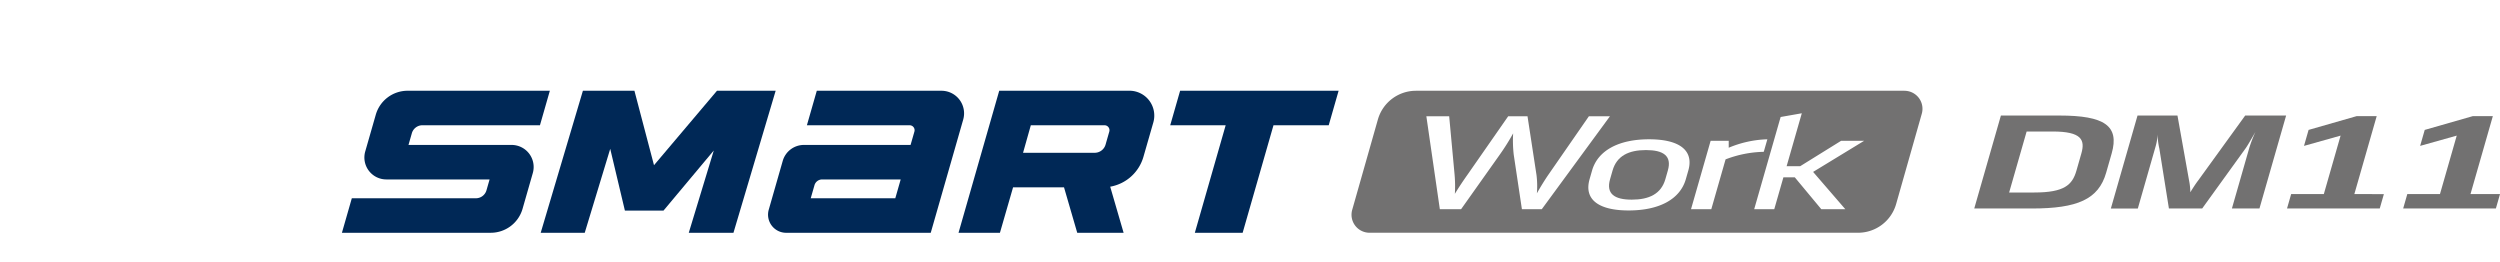
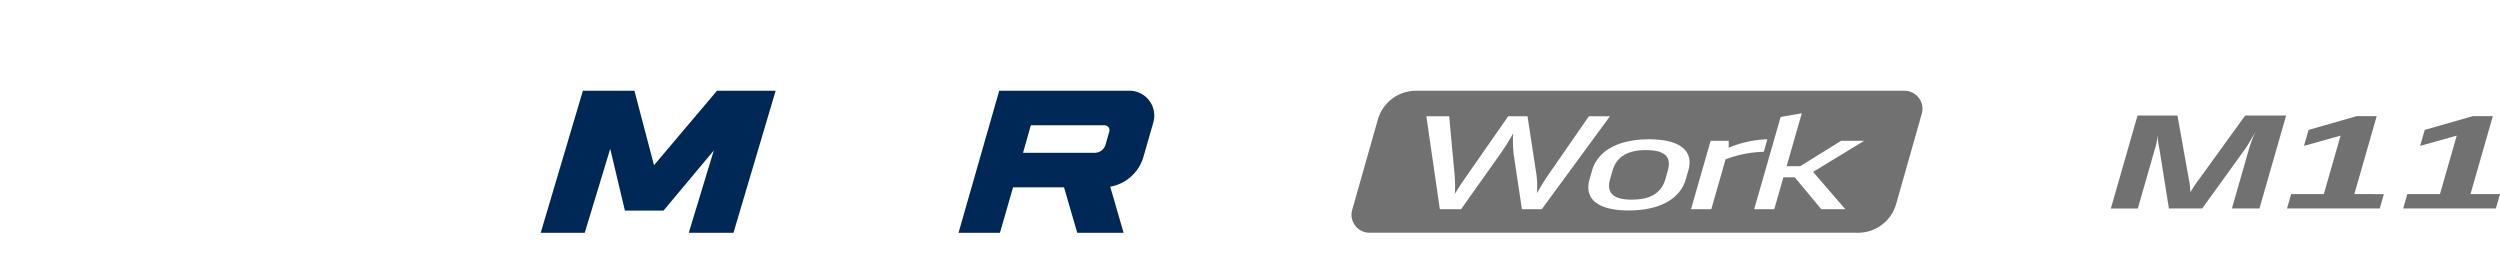
<svg xmlns="http://www.w3.org/2000/svg" width="496" height="52" viewBox="0 0 496 52">
  <defs>
    <clipPath id="clip-path">
      <rect id="사각형_13299" data-name="사각형 13299" width="496" height="52" transform="translate(320.442 855.18)" fill="none" stroke="#707070" stroke-width="1" />
    </clipPath>
    <clipPath id="clip-path-2">
      <rect id="사각형_18714" data-name="사각형 18714" width="462.822" height="31.941" fill="#002856" />
    </clipPath>
  </defs>
  <g id="bi_Smart_work_dm11" transform="translate(-320.441 -855.18)" clip-path="url(#clip-path)">
    <g id="组_101" data-name="组 101" transform="translate(-977.832 -706.243)">
-       <path id="路径_3232" data-name="路径 3232" d="M610.763,1607.61h28.685l6.44-22.459a4.484,4.484,0,0,0-4.31-5.721H616.841l-1.963,6.846H635.26a.985.985,0,0,1,.948,1.255l-.76,2.647H614.291a4.379,4.379,0,0,0-4.208,3.17l-2.773,9.677a3.593,3.593,0,0,0,3.454,4.584m7.139-10.584h15.583l-1.071,3.738H615.636l.745-2.591a1.584,1.584,0,0,1,1.522-1.147" transform="translate(843.484 -0.001)" fill="#002856" />
      <path id="路径_3233" data-name="路径 3233" d="M661.212,1579.43H635.385l-8.076,28.186h8.216l2.606-9.021h10.111l2.623,9.021h9.2l-2.661-9.151a8.372,8.372,0,0,0,6.593-5.929l1.959-6.811a4.932,4.932,0,0,0-4.741-6.3m-19.562,6.852h14.624a.984.984,0,0,1,.946,1.257l-.739,2.578a2.241,2.241,0,0,1-2.156,1.625H640.113Z" transform="translate(861.134 -0.002)" fill="#002856" />
      <path id="路径_3234" data-name="路径 3234" d="M629.289,1579.43H618.1l-12.494,14.77-3.884-14.771H591.5l-8.372,28.18h8.736l5.058-16.656,2.912,12.258h7.655l9.98-11.929-4.963,16.327h8.867l8.372-28.18Z" transform="translate(822.421 -0.001)" fill="#002856" />
-       <path id="路径_3235" data-name="路径 3235" d="M597.948,1602.85l2.032-7.089a4.376,4.376,0,0,0-4.207-5.584H575.317l.666-2.319a2.187,2.187,0,0,1,2.1-1.586H601.4l1.963-6.845H575.139a6.566,6.566,0,0,0-6.312,4.757l-2.092,7.289a4.353,4.353,0,0,0,4.182,5.55h20.491l-.617,2.152a2.189,2.189,0,0,1-2.1,1.585H564.073l-1.963,6.845h29.526a6.566,6.566,0,0,0,6.312-4.756" transform="translate(804)" fill="#002856" />
-       <path id="路径_3236" data-name="路径 3236" d="M683.1,1579.43l-1.963,6.847H670.179l-6.119,21.333h-9.485l6.117-21.333h-11l1.963-6.847Z" transform="translate(880.753 -0.001)" fill="#002856" />
      <path id="路径_3237" data-name="路径 3237" d="M703.426,1585.7c-3.4,0-5.792,1.131-6.631,4.057l-.493,1.722c-.839,2.925.906,4.057,4.3,4.057,3.436,0,5.83-1.132,6.668-4.057l.493-1.722c.839-2.925-.906-4.057-4.342-4.057" transform="translate(921.41 5.497)" fill="#727171" />
      <path id="路径_3238" data-name="路径 3238" d="M778.573,1579.43H681.645a7.849,7.849,0,0,0-7.55,5.7L669,1603.05a3.571,3.571,0,0,0,3.437,4.548h96.93a7.848,7.848,0,0,0,7.548-5.7l5.09-17.913a3.572,3.572,0,0,0-3.437-4.55m-75.9,23.493-1.623-10.821a24.6,24.6,0,0,1-.114-4.229,43.572,43.572,0,0,1-2.657,4.229l-7.672,10.821h-4.216l-2.677-18.444h4.529l1.077,11.631a25.991,25.991,0,0,1,.052,3.764c.818-1.353,1.766-2.753,2.484-3.764l8.1-11.631h3.828l1.781,11.631a17.713,17.713,0,0,1,.081,3.666c.724-1.3,1.589-2.681,2.261-3.666l8.059-11.631h4.178l-13.526,18.444Zm33.014-7.672-.494,1.72c-1.135,3.961-5.252,6.2-11.344,6.2-6.053,0-8.886-2.237-7.751-6.2l.493-1.72c1.135-3.959,5.252-6.2,11.307-6.2,6.089,0,8.924,2.239,7.789,6.2m4.559,7.672h-4.023l3.893-13.573H743.7v1.377a21.352,21.352,0,0,1,7.665-1.674l-.713,2.484a22.34,22.34,0,0,0-7.576,1.5Zm20.2-7.4,6.391,7.4h-4.766l-5.254-6.319h-2.267l-1.812,6.319h-3.982L754,1584.634l4.2-.739-3.012,10.5h2.694l8.122-5.04h4.569Z" transform="translate(897.551 0.001)" fill="#727171" />
-       <path id="路径_3239" data-name="路径 3239" d="M734.712,1600.49,740,1582.05h11.6c8.98,0,11.948,2.041,10.376,7.524l-1.1,3.839c-1.509,5.259-5.7,7.079-14.721,7.079Zm10.393-15.271-3.471,12.1h5c5.937,0,7.537-1.5,8.35-4.329l.979-3.419c.775-2.706.038-4.353-5.7-4.353Z" transform="translate(955.252 2.296)" fill="#727171" />
      <path id="路径_3240" data-name="路径 3240" d="M778.639,1600.49h-5.466l3.477-12.121a26.936,26.936,0,0,1,1.191-3.075c-.769,1.328-1.576,2.779-2.081,3.443l-8.485,11.753h-6.6l-1.9-11.9a12.821,12.821,0,0,1-.334-2.777,11.1,11.1,0,0,1-.433,2.46l-3.5,12.22h-5.351l5.289-18.44h7.927l2.293,12.836a12.305,12.305,0,0,1,.253,2.385c.507-.811,1.013-1.623,1.576-2.36l9.31-12.86h8.123Z" transform="translate(967.91 2.297)" fill="#727171" />
      <path id="路径_3241" data-name="路径 3241" d="M767.786,1600.43l.818-2.854h6.483l3.327-11.6-7.261,2.039.91-3.171,9.53-2.73h3.982l-4.434,15.466H787l-.818,2.854Z" transform="translate(984.234 2.353)" fill="#727171" />
      <path id="路径_3242" data-name="路径 3242" d="M780.066,1600.43l.818-2.854h6.483l3.327-11.6-7.261,2.039.91-3.171,9.53-2.73h3.982l-4.434,15.466h5.856l-.818,2.854Z" transform="translate(994.996 2.353)" fill="#727171" />
    </g>
  </g>
</svg>